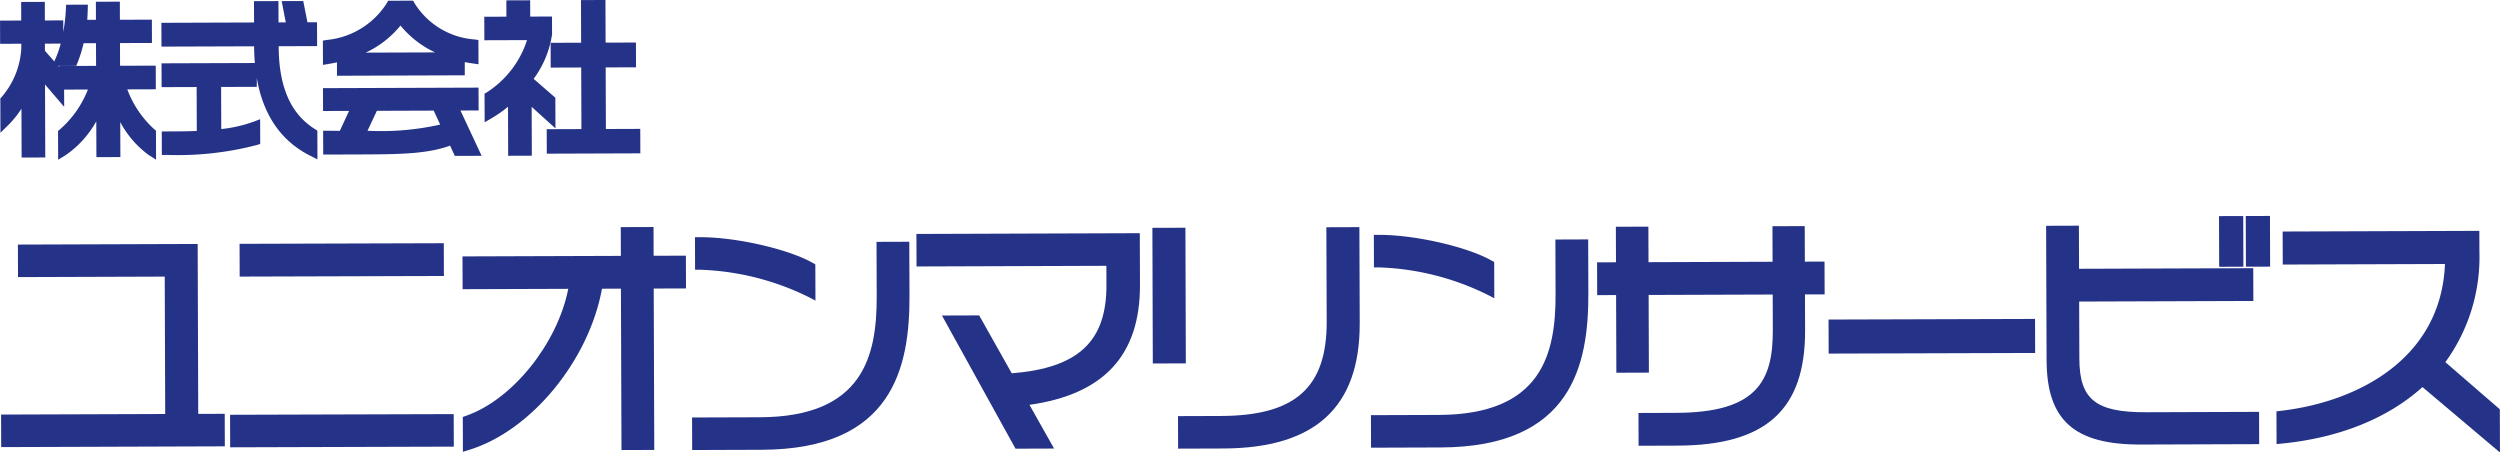
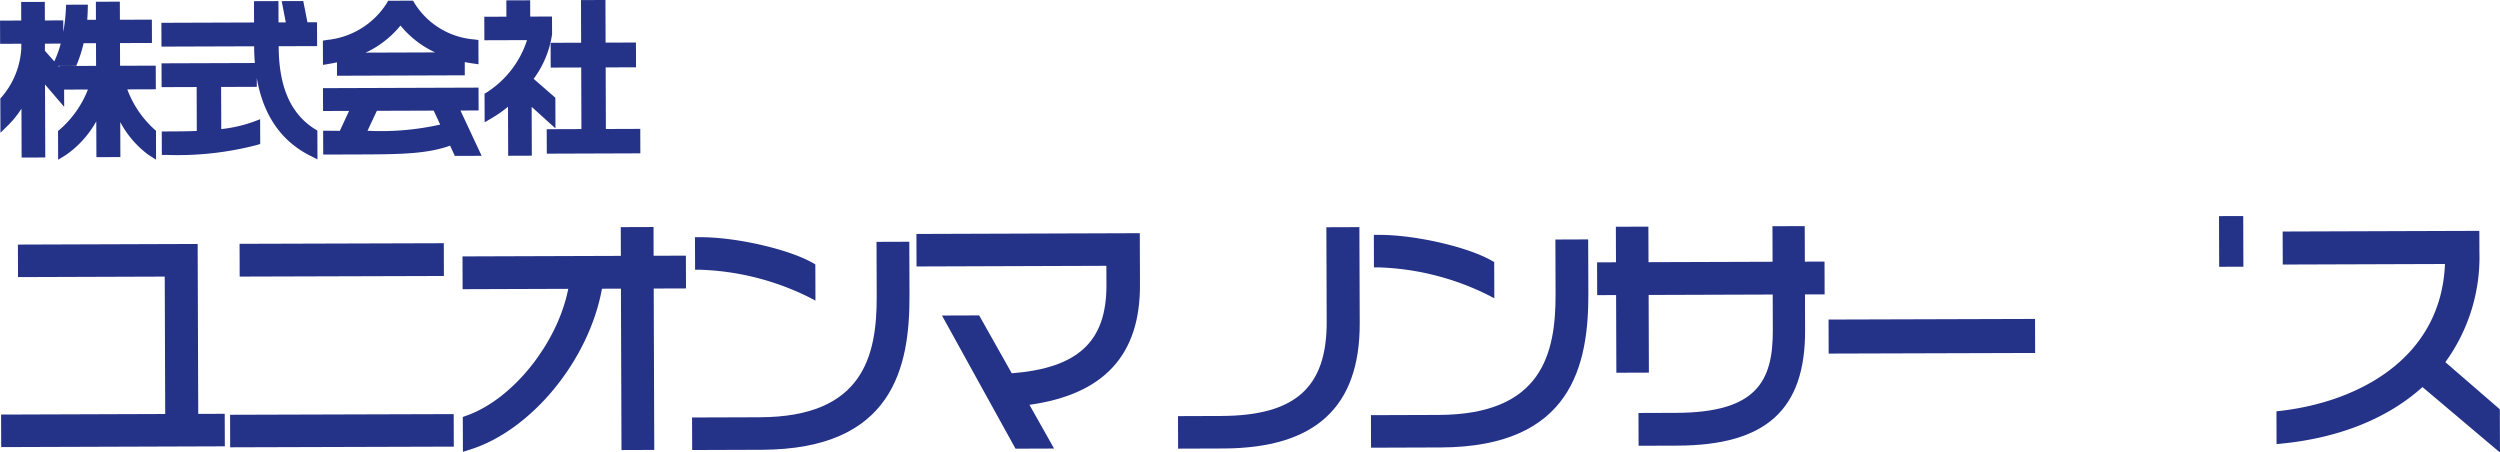
<svg xmlns="http://www.w3.org/2000/svg" width="247.844" height="44.856" viewBox="0 0 247.844 44.856">
  <g id="グループ_15" data-name="グループ 15" transform="translate(-693.937 -667.12)">
    <g id="グループ_14" data-name="グループ 14">
      <rect id="長方形_18" data-name="長方形 18" width="20.246" height="3.249" transform="matrix(1, -0.003, 0.003, 1, 717.688, 691.292)" fill="#243287" />
      <path id="パス_20" data-name="パス 20" d="M774.047,696.541l.732.38-.012-3.589-.251-.144c-2.4-1.372-7.624-2.565-11.181-2.552h-.5l.011,3.225.5,0A26.2,26.2,0,0,1,774.047,696.541Z" fill="#243287" />
      <path id="パス_21" data-name="パス 21" d="M841.347,696.311l.733.379-.012-3.589-.251-.143c-2.4-1.372-7.624-2.565-11.181-2.553l-.5,0,.011,3.224h.5A26.192,26.192,0,0,1,841.347,696.311Z" fill="#243287" />
      <rect id="長方形_19" data-name="長方形 19" width="20.47" height="3.374" transform="matrix(1, -0.003, 0.003, 1, 875.216, 698.8)" fill="#243287" />
      <rect id="長方形_20" data-name="長方形 20" width="2.4" height="5.024" transform="matrix(1, -0.003, 0.003, 1, 913.926, 688.545)" fill="#243287" />
-       <rect id="長方形_21" data-name="長方形 21" width="2.4" height="5.024" transform="matrix(1, -0.003, 0.003, 1, 916.576, 688.536)" fill="#243287" />
      <g id="グループ_13" data-name="グループ 13">
        <path id="パス_22" data-name="パス 22" d="M713.533,691.306l-17.821.061.011,3.224,14.546-.05.047,13.622-16.271.056.011,3.225,22.17-.076-.011-3.225-2.625.009Z" fill="#243287" />
        <rect id="長方形_22" data-name="長方形 22" width="22.17" height="3.225" transform="matrix(1, -0.003, 0.003, 1, 716.746, 708.24)" fill="#243287" />
        <path id="パス_23" data-name="パス 23" d="M758.728,689.626l-3.249.011.009,2.85-15.7.053.011,3.25,10.476-.036c-1.069,5.406-5.5,10.966-10.121,12.584l-.336.118.012,3.455.645-.2c6.151-1.907,11.851-8.867,13.142-15.969l1.878-.006.055,16,3.25-.012-.055-16,3.2-.01-.011-3.25-3.2.011Z" fill="#243287" />
        <path id="パス_24" data-name="パス 24" d="M780.851,696.5c.021,5.908-1.34,11.951-11.58,11.986l-6.724.023.011,3.225,6.9-.024c13.025-.044,14.668-8.2,14.644-15.3l-.019-5.324-3.249.011Z" fill="#243287" />
        <path id="パス_25" data-name="パス 25" d="M784.8,693.537l18.82-.065.007,1.9c.019,5.6-2.793,8.233-9.386,8.757l-3.232-5.741-3.687.013,7.291,13.2,3.823-.013-2.441-4.335c7.394-1.041,10.98-4.936,10.956-11.891l-.017-5.124-22.145.076Z" fill="#243287" />
-         <rect id="長方形_23" data-name="長方形 23" width="3.274" height="13.447" transform="matrix(1, -0.003, 0.003, 1, 808.183, 689.707)" fill="#243287" />
        <path id="パス_26" data-name="パス 26" d="M825.462,699c.022,6.534-3.108,9.333-10.466,9.358l-4.274.015.011,3.224,4.474-.015c9.133-.031,13.558-4.1,13.53-12.444l-.033-9.5-3.274.011Z" fill="#243287" />
        <path id="パス_27" data-name="パス 27" d="M848.152,696.269c.02,5.907-1.34,11.951-11.58,11.986l-6.724.023.011,3.225,6.9-.024c13.026-.045,14.669-8.2,14.644-15.3l-.018-5.325-3.25.012Z" fill="#243287" />
        <path id="パス_28" data-name="パス 28" d="M872.854,689.536l-3.2.011.012,3.523-12.3.042-.012-3.523-3.224.011.012,3.523-1.875.007.011,3.25,1.875-.007.026,7.7,3.225-.011-.026-7.7,12.3-.042.012,3.524c.018,5.045-1.577,8.178-9.569,8.205l-3.749.013.011,3.25,3.849-.013c8.781-.03,12.685-3.558,12.658-11.441l-.012-3.549,1.949-.006-.011-3.25-1.95.006Z" fill="#243287" />
-         <path id="パス_29" data-name="パス 29" d="M900.079,702.689l-.019-5.673,17.27-.059-.011-3.25-17.27.059-.015-4.273-3.25.011.046,13.321c.02,5.965,2.736,8.389,9.376,8.366l11.7-.04-.011-3.2-11.2.038C901.7,708.007,900.093,706.719,900.079,702.689Z" fill="#243287" />
        <path id="パス_30" data-name="パス 30" d="M936.362,703.023a17.7,17.7,0,0,0,3.378-10.917l-.008-2.1-19.5.067.012,3.274,16.081-.055c-.376,9.363-8.593,13.66-16.263,14.555l-.443.052.011,3.247.547-.054c5.682-.566,10.483-2.5,13.918-5.6l7.682,6.487-.014-4.283Z" fill="#243287" />
      </g>
    </g>
    <g id="グループ_20" data-name="グループ 20" transform="translate(70 -26)">
      <path id="パス_31" data-name="パス 31" d="M626.064,703.894l.017,4.846,2.344-.008-.025-7.238,1.9,2.219-.006-1.71,2.359-.008a10.123,10.123,0,0,1-2.778,3.956l-.183.151.009,2.854.758-.464a9.893,9.893,0,0,0,3.023-3.344l.013,3.551,2.376-.008-.012-3.469a9.715,9.715,0,0,0,2.777,3.235l.773.494-.01-2.875-.175-.149a10.072,10.072,0,0,1-2.666-3.946l2.827-.009-.008-2.345-3.537.012-.008-2.249,3.169-.011-.008-2.312-3.169.011-.006-1.793-2.376.008.006,1.793-.863,0c.024-.3.041-.622.05-.991l.014-.515-2.156.008-.025.472a17.785,17.785,0,0,1-.258,2.235l0-1.153-1.825.006-.006-1.841-2.344.008.006,1.841-2.1.007.008,2.3,2.1-.007v.444a8.056,8.056,0,0,1-1.943,4.834l-.136.144.011,3.405.848-.835A9.5,9.5,0,0,0,626.064,703.894Zm3.747-4.234v.108l-.1-.117,1.788-.006.126-.312a13.362,13.362,0,0,0,.6-1.931l1.229,0,.008,2.249Zm-.375-.713-.117.262-.93-1.056,0-.705,1.568-.006A10.04,10.04,0,0,1,629.436,698.947Z" fill="#243287" />
      <path id="パス_32" data-name="パス 32" d="M649.383,707.5l.352-.11-.009-2.451-.675.256a13.621,13.621,0,0,1-3.179.721l-.014-4.176,3.537-.012,0-.879c.628,3.664,2.4,6.249,5.286,7.705l.728.368-.01-2.853-.234-.146c-2.411-1.505-3.59-4.193-3.6-8.22l3.81-.013-.009-2.36-.95,0L654,693.222l-2.138.008.408,2.111-.722,0-.007-2.113-2.425.008.008,2.113-9.188.032.008,2.36,9.188-.031q0,.856.071,1.657l-9.253.031.008,2.361,3.473-.012.015,4.354c-.948.042-1.935.046-2.973.049l-.5,0,.008,2.329h.5A31.09,31.09,0,0,0,649.383,707.5Z" fill="#243287" />
      <path id="パス_33" data-name="パス 33" d="M669.586,704.077l1.8-.006-.008-2.265-15.422.053.008,2.265,2.579-.009-.917,1.978-.387-.005c-.251,0-.505-.006-.768-.005l-.5,0,.008,2.36,4.069-.014c3.783-.013,6.32-.081,8.51-.871l.47,1.017,2.656-.009Zm-2.009,1.394a26.826,26.826,0,0,1-7.207.613l.928-1.978,5.634-.02Z" fill="#243287" />
      <path id="パス_34" data-name="パス 34" d="M657.344,699.3l0,1.33,12.669-.044,0-1.31q.388.077.789.134l.572.081-.008-2.406-.432-.058a7.66,7.66,0,0,1-5.9-3.587l-.144-.255-2.471.008-.143.252a7.929,7.929,0,0,1-5.909,3.633l-.42.07.009,2.406.58-.1C656.809,699.411,657.079,699.358,657.344,699.3Zm2.84-.961a9.7,9.7,0,0,0,3.456-2.688,9.711,9.711,0,0,0,3.435,2.664Z" fill="#243287" />
      <path id="パス_35" data-name="パス 35" d="M678.532,699.821l3.025-.01.021,6.106-3.441.012.008,2.425,9.275-.032-.008-2.425-3.409.012-.021-6.106,3.009-.01-.008-2.457-3.009.01-.014-4.226-2.425.008.014,4.226-3.025.01Z" fill="#243287" />
      <path id="パス_36" data-name="パス 36" d="M674.3,703.7l.016,4.863,2.345-.008-.017-4.843,2.36,2.137-.01-3.039-2.153-1.873a9.819,9.819,0,0,0,1.827-4.414l-.006-1.765-2.16.007-.006-1.616-2.361.008.006,1.616-2.193.008.008,2.329,4.23-.014a9.661,9.661,0,0,1-3.969,5.167l-.243.146.01,2.832.749-.438A12.049,12.049,0,0,0,674.3,703.7Z" fill="#243287" />
    </g>
  </g>
</svg>